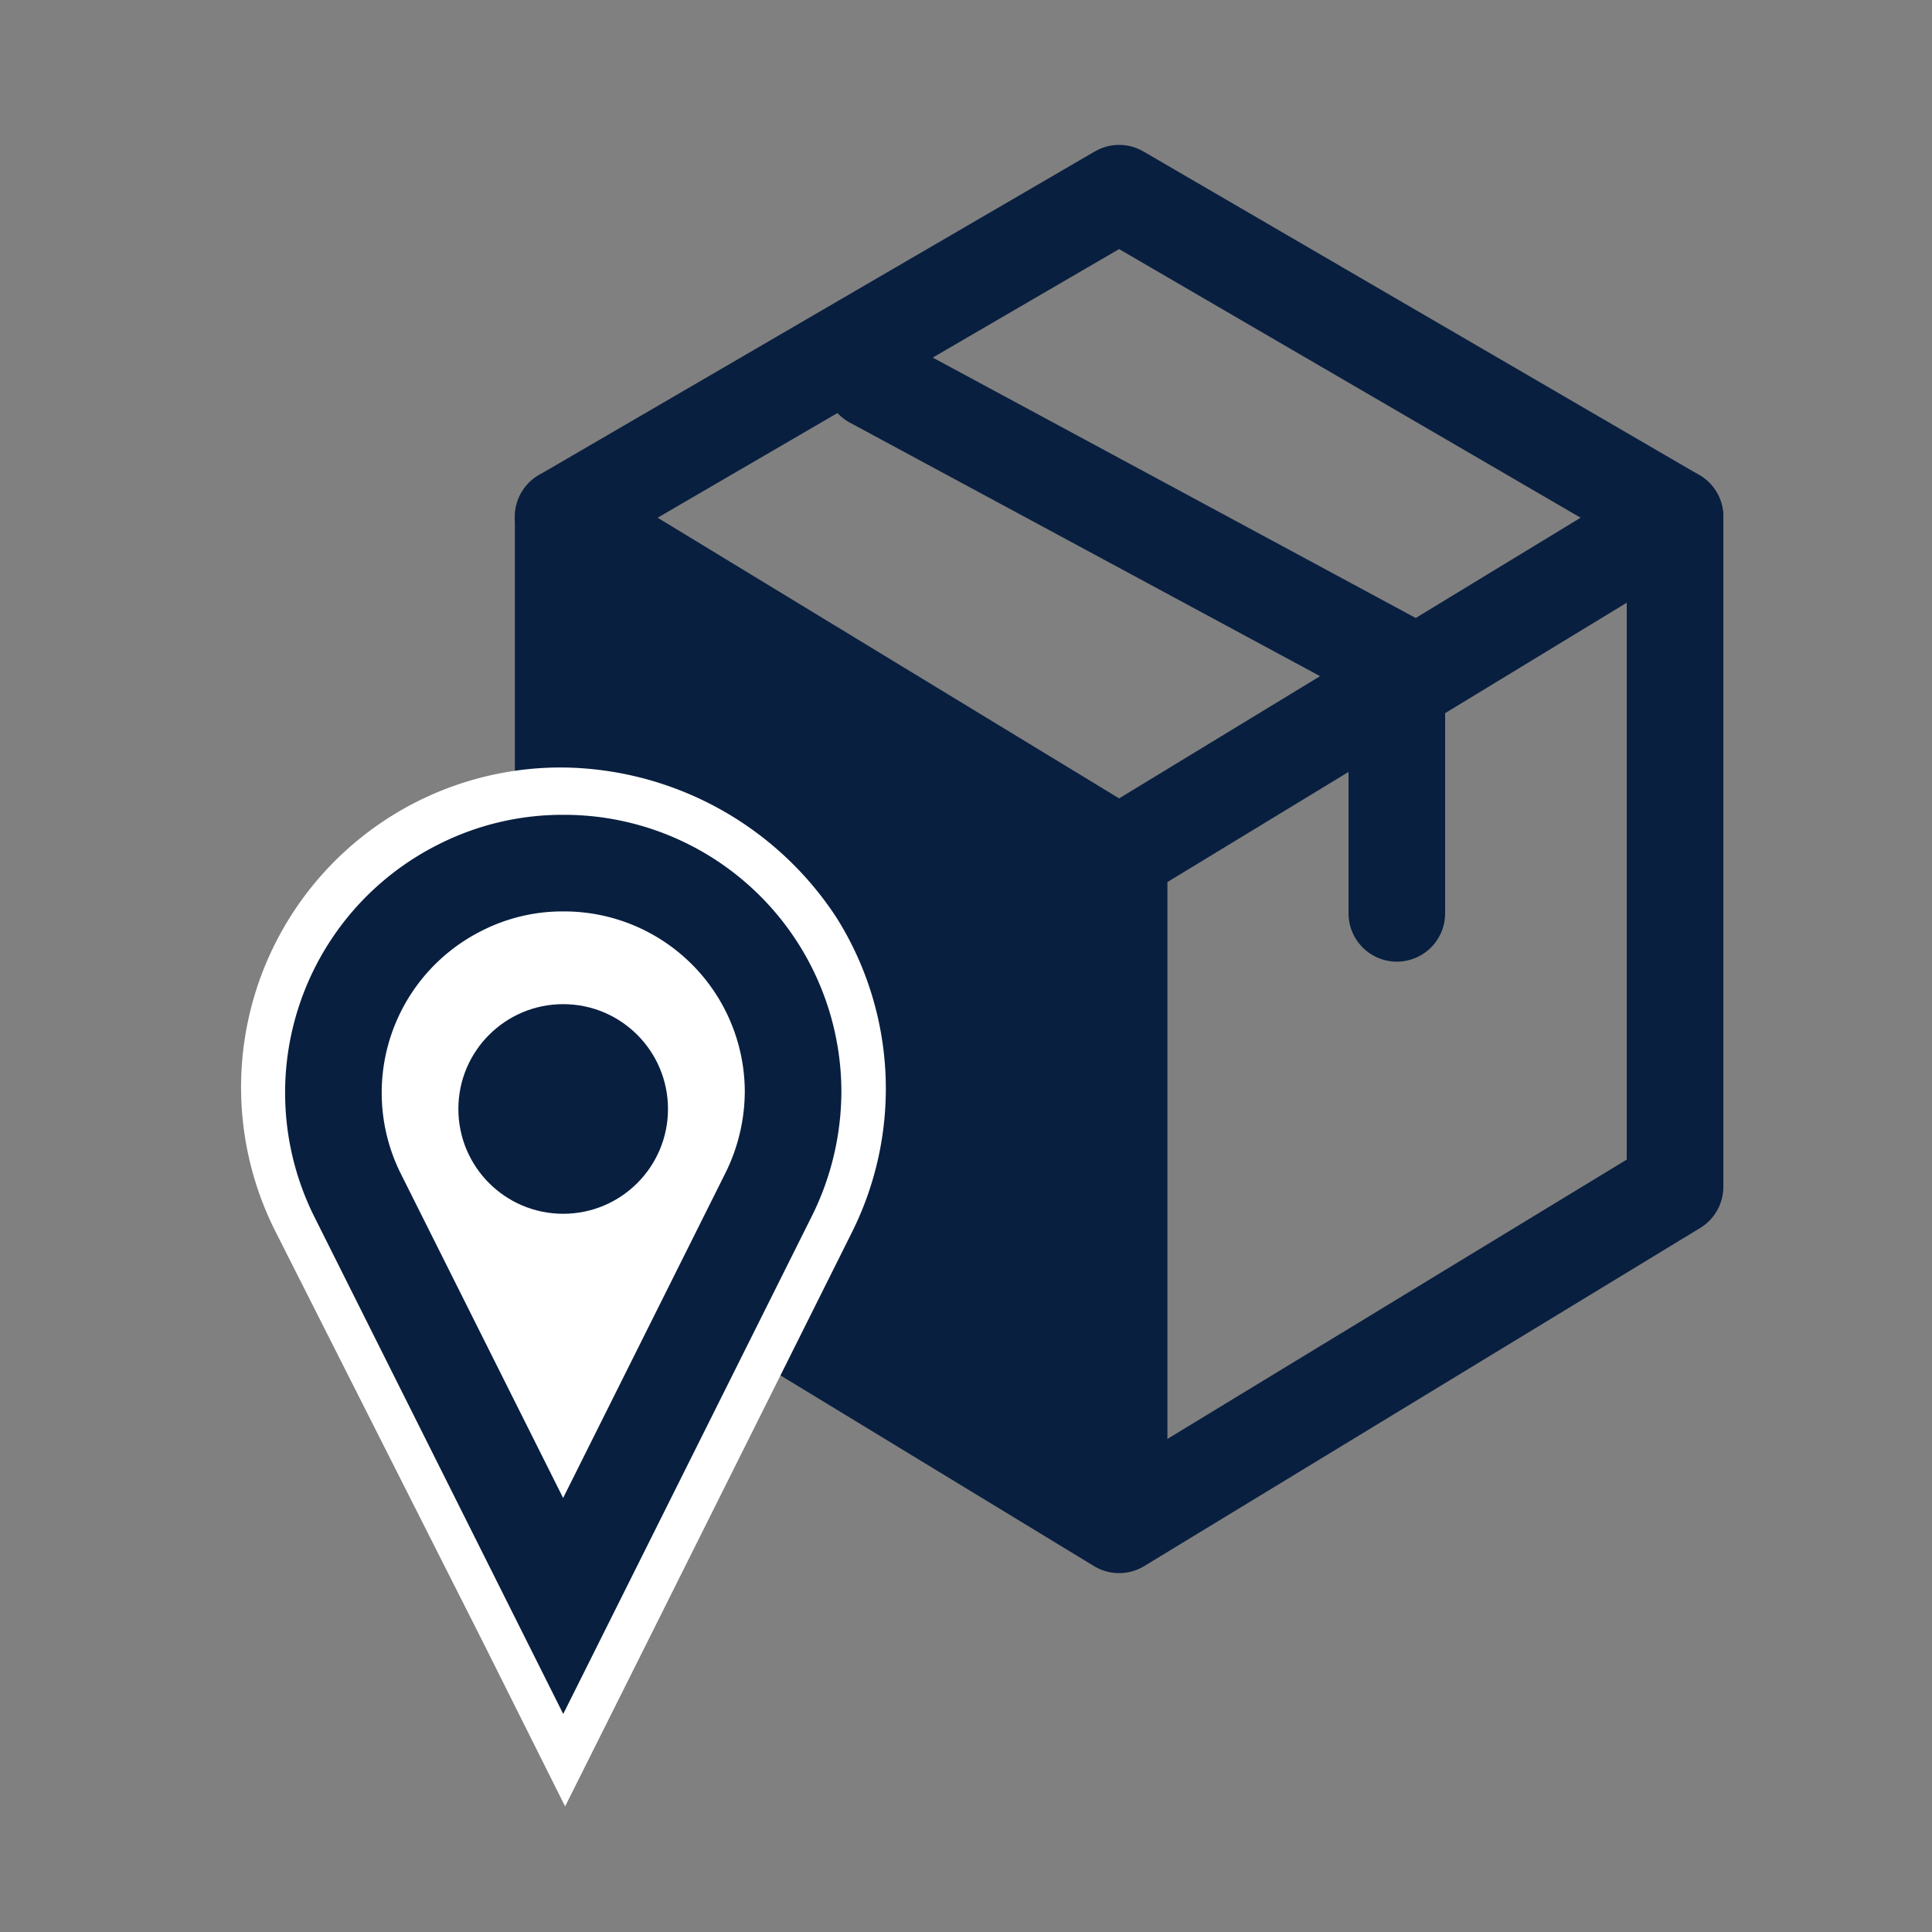
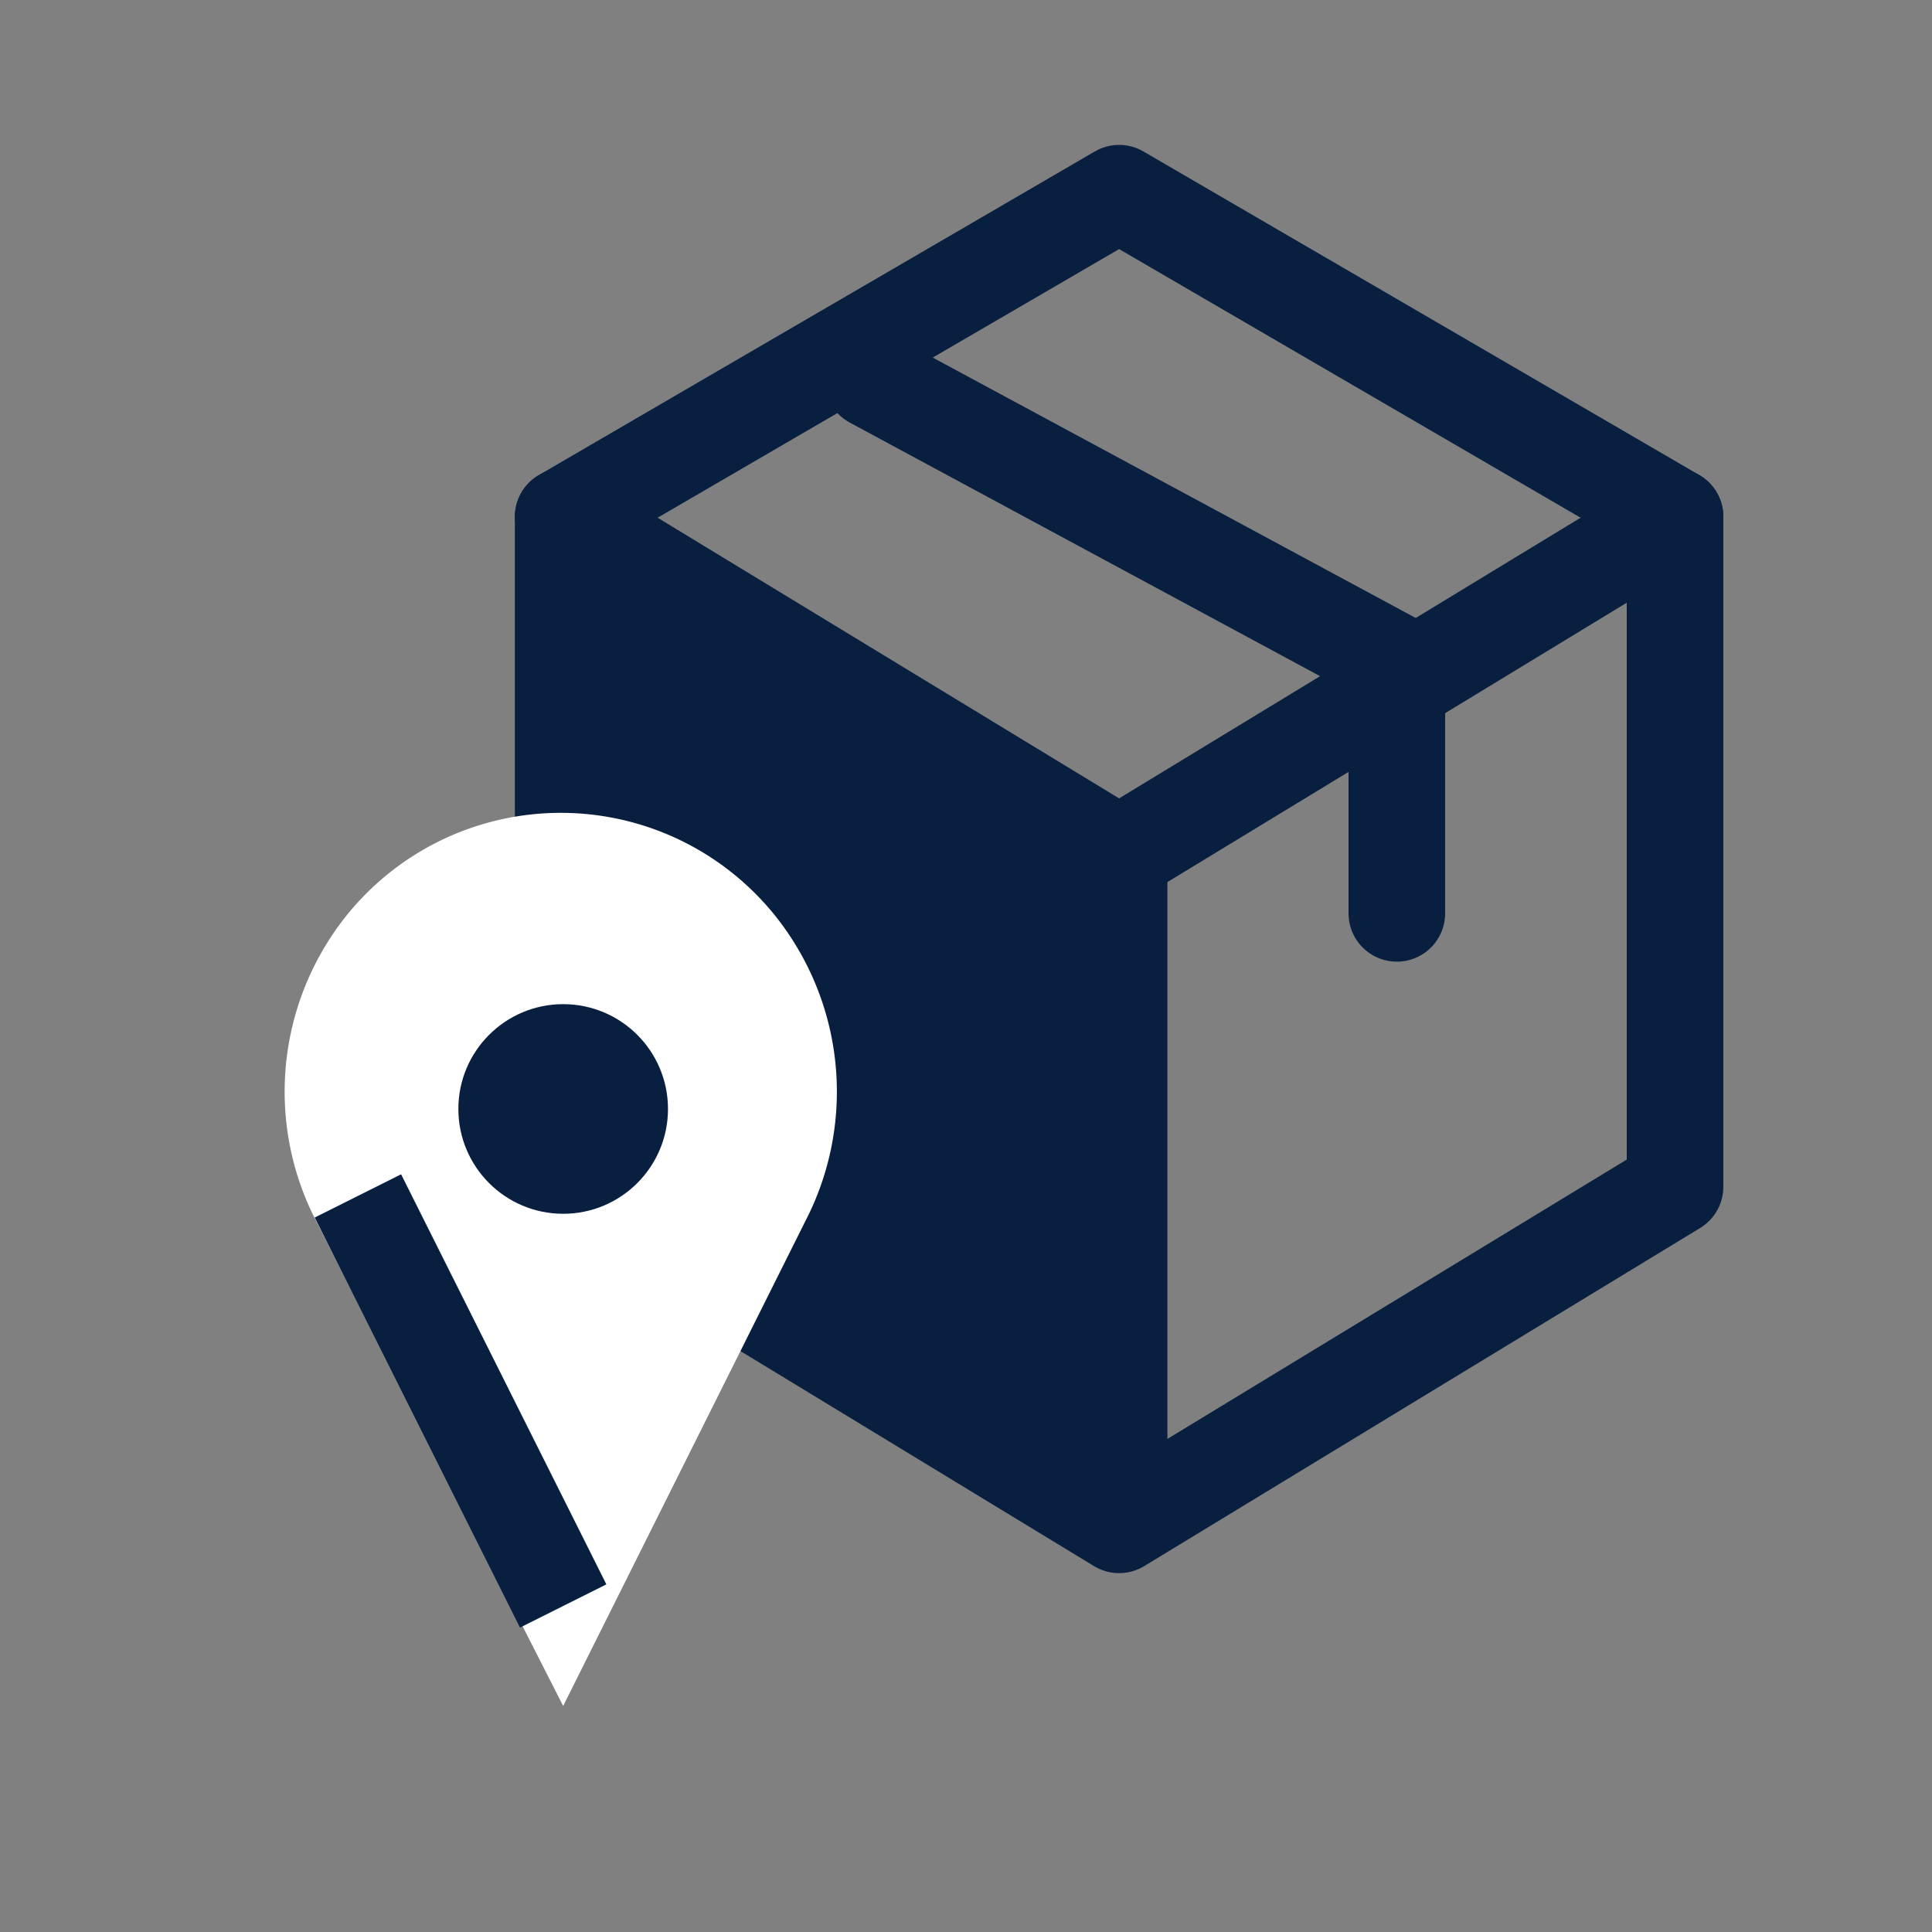
<svg xmlns="http://www.w3.org/2000/svg" viewBox="0 0 40 40">
  <rect x="0" y="0" width="40" height="40" fill="#808080" stroke="none" />
  <g fill="none">
    <path d="m34.68 24.57-11.51 7-11.51-7v-13.87l11.51 7 11.51-7z" stroke="#091f40" stroke-linecap="round" stroke-linejoin="round" stroke-width="2" />
    <path d="m11.66 10.7 11.51-6.7 11.51 6.7" stroke="#091f40" stroke-linecap="round" stroke-linejoin="round" stroke-width="2" />
    <path d="m23.17 31.55v-13.78" stroke="#091f40" stroke-miterlimit="10" stroke-width="2" />
  </g>
  <path d="m23.17 31.36-11.51-6.6v-14.06l11.51 6.6z" fill="#091f40" />
  <path d="m18.07 7.87 10.85 5.85" fill="none" stroke="#091f40" stroke-linecap="round" stroke-linejoin="round" stroke-width="2" />
  <path d="m28.92 14.47v4.44" fill="none" stroke="#091f40" stroke-linecap="round" stroke-linejoin="round" stroke-width="2" />
  <path d="m6.47 25.13a5.83 5.83 0 0 1 .28-5.57 5.69 5.69 0 0 1 9.72 0 5.83 5.83 0 0 1 .28 5.57l-5.09 10.19z" fill="#fff" />
-   <path d="m11.66 17.77a4.73 4.73 0 0 1 4.24 6.89l-4.24 8.49-4.25-8.49a4.75 4.75 0 0 1 4.25-6.89zm0-1.88a6.62 6.62 0 0 0 -5.95 9.62l4.29 8.49 1.7 3.4 1.7-3.4 4.24-8.49a6.65 6.65 0 0 0 -.32-6.51 6.86 6.86 0 0 0 -5.66-3.11z" fill="#fff" />
  <circle cx="11.66" cy="22.96" fill="#091f40" r="2.17" />
-   <path d="m11.66 33.25-4.25-8.49a4.75 4.75 0 0 1 2.11-6.38 4.68 4.68 0 0 1 2.14-.51 4.74 4.74 0 0 1 4.76 4.72 4.82 4.82 0 0 1 -.52 2.17z" fill="none" stroke="#091f40" stroke-miterlimit="10" stroke-width="2" />
-   <path d="m0 0h40v40h-40z" fill="none" />
+   <path d="m11.66 33.25-4.25-8.49z" fill="none" stroke="#091f40" stroke-miterlimit="10" stroke-width="2" />
</svg>